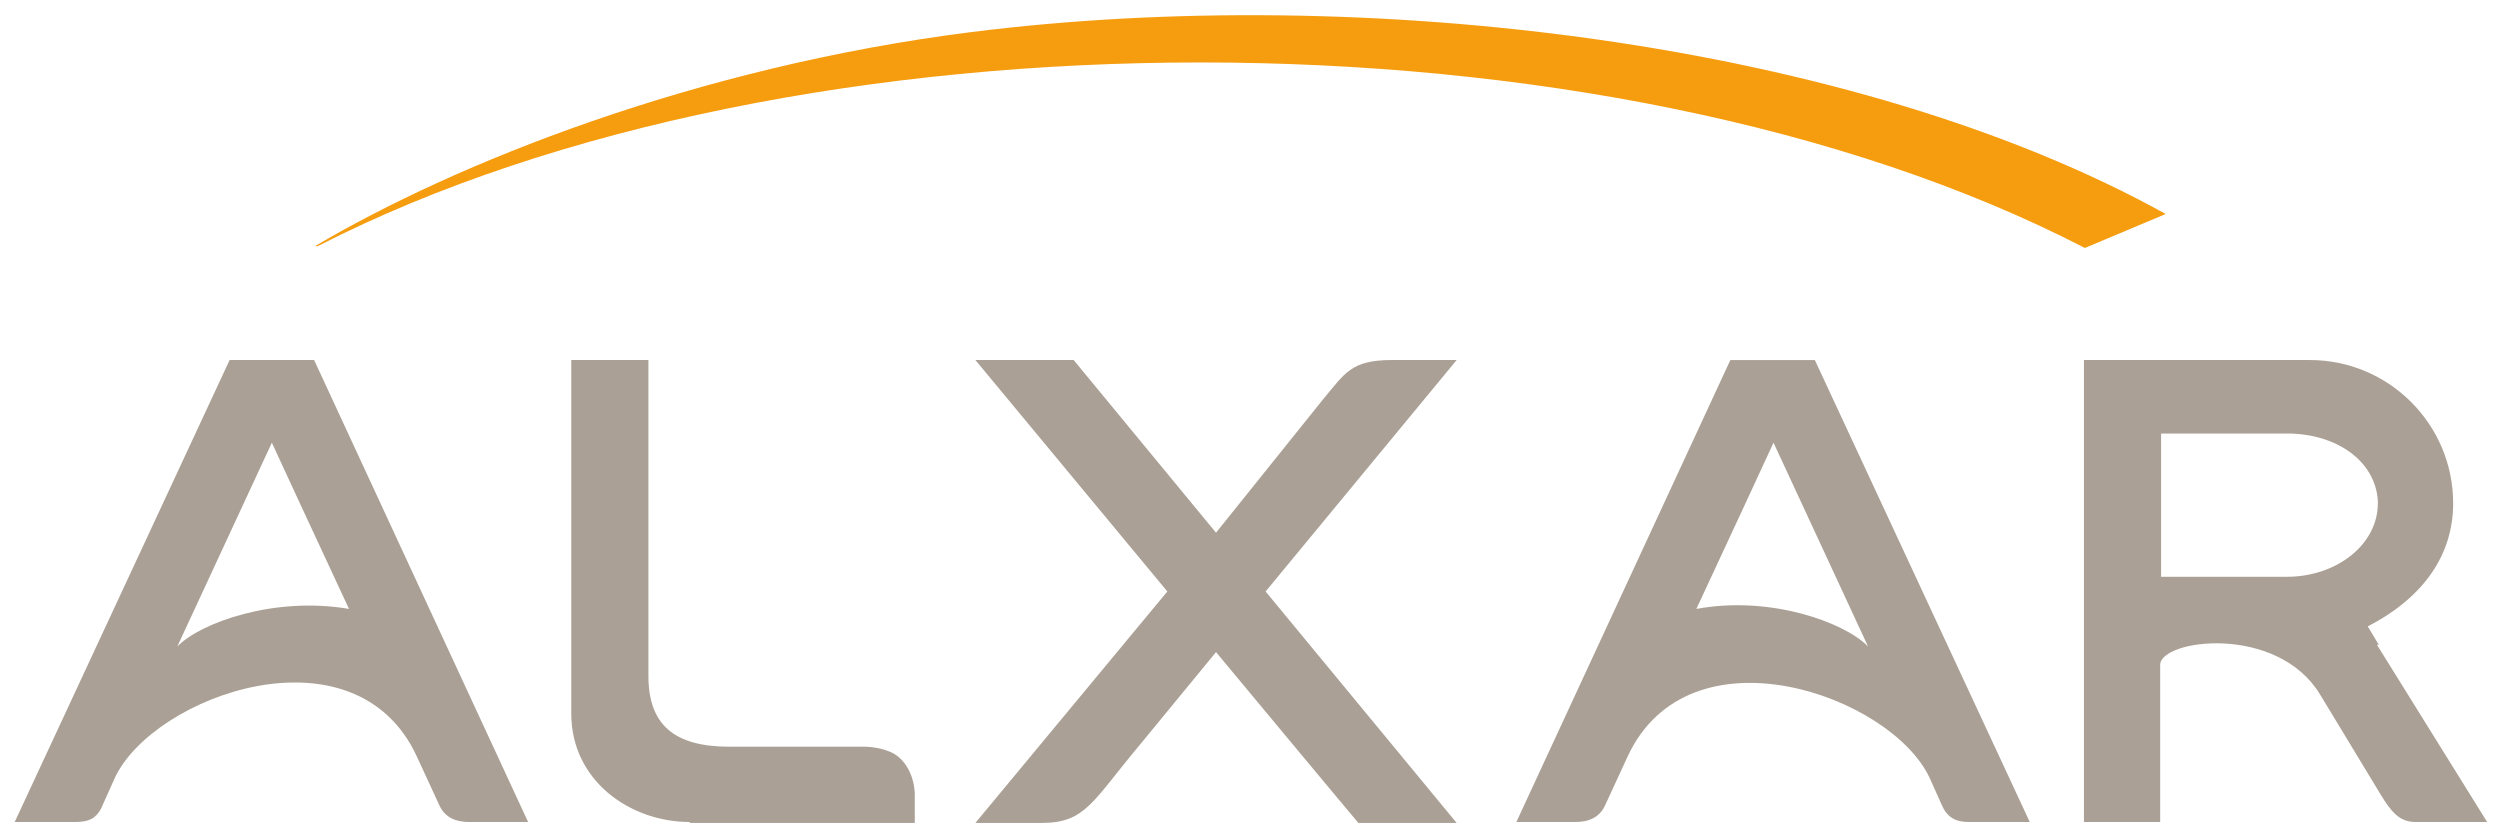
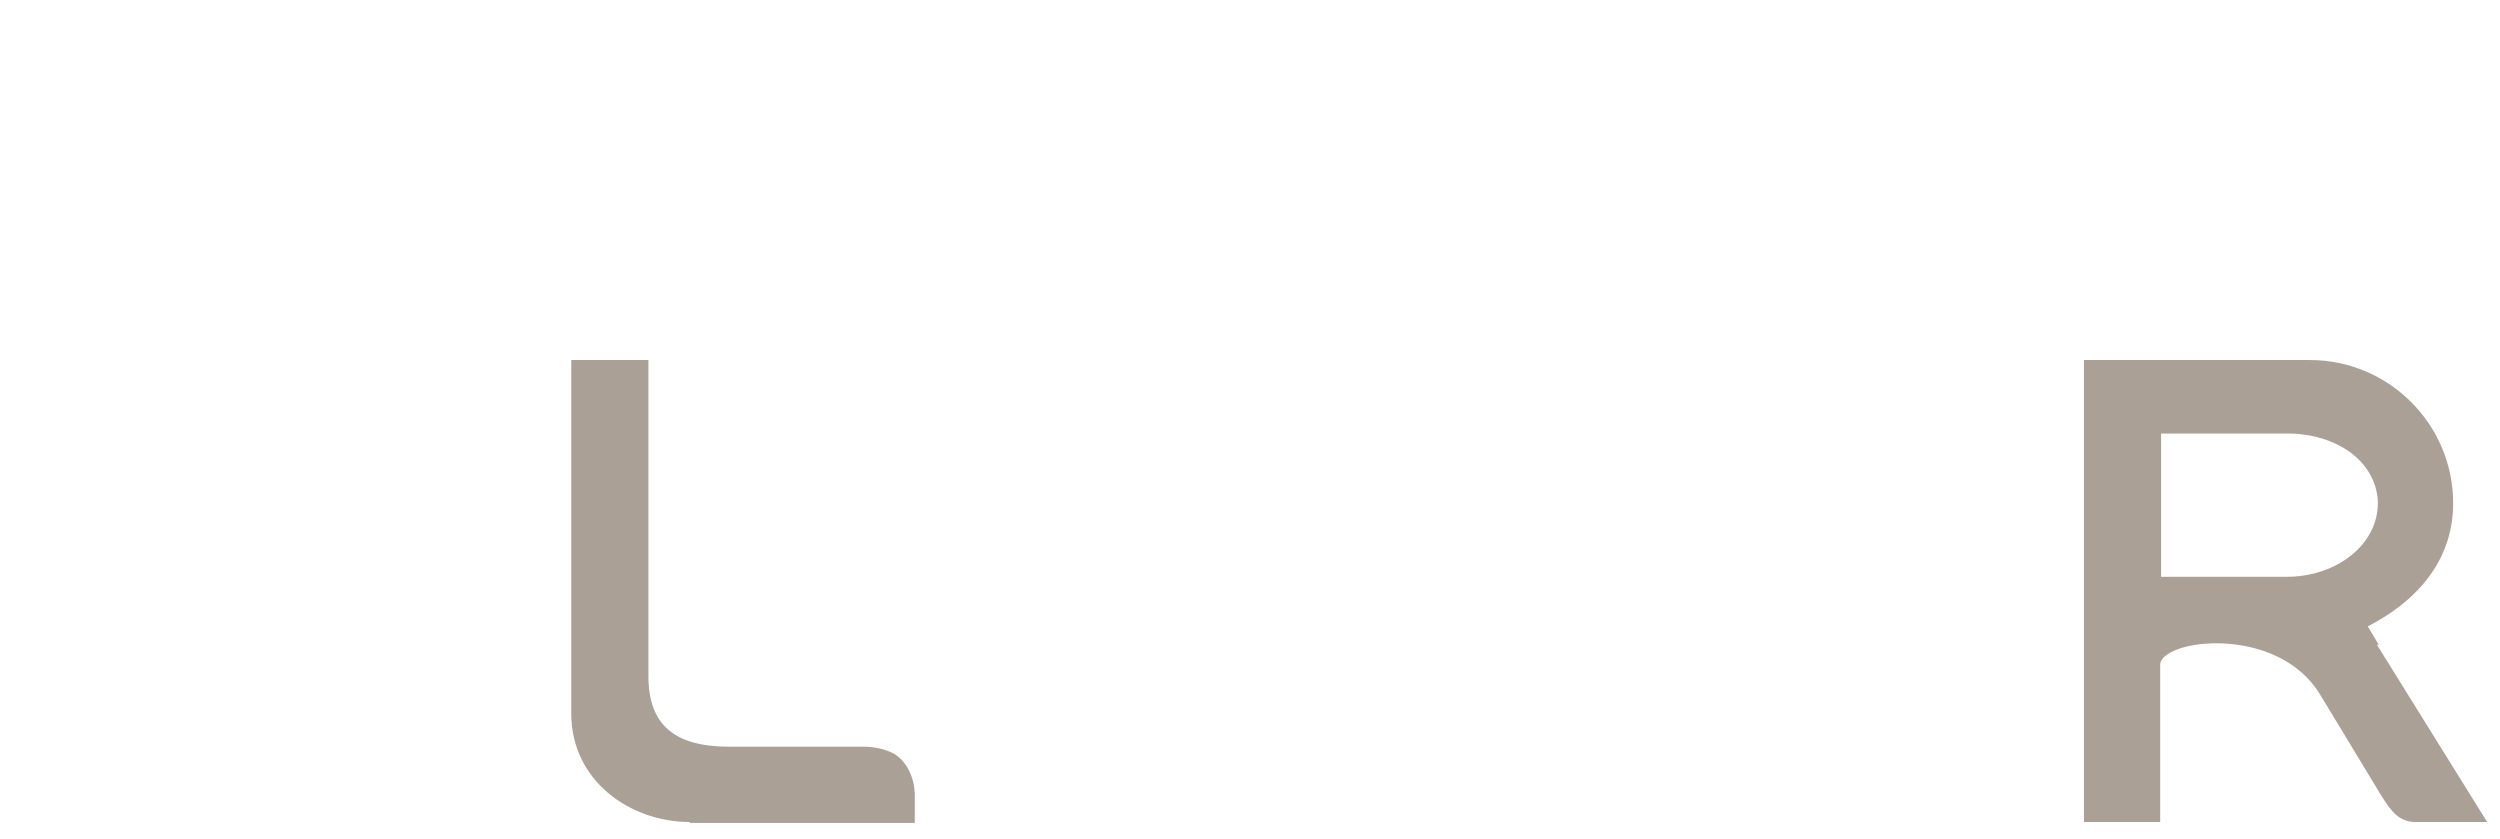
<svg xmlns="http://www.w3.org/2000/svg" id="Capa_1" version="1.1" viewBox="0 0 272.2 91.4">
  <defs>
    <style>
      .st0 {
        fill: #aaa095;
      }

      .st1 {
        fill: #f59d0f;
      }
    </style>
  </defs>
-   <path class="st0" d="M184.7,66.3c3-6.4,8.4-18.1,8.4-18.1l10.3,22.2c-2.5-2.6-10.6-5.6-18.7-4.1M171.5,89.5c1.5,0,2.7-.5,3.3-1.9l2.4-5.2c6.7-14.5,28.7-6.7,32.9,2.3l1.3,2.9c.6,1.4,1.5,1.9,3,1.9h6.6s-23.4-50.3-23.4-50.3h-9.2s-23.3,50.3-23.3,50.3h6.3Z" />
-   <path class="st0" d="M38,66.3c-8.1-1.4-16.2,1.5-18.7,4.1l10.3-22.2s5.4,11.7,8.4,18.1M57.5,89.5l-23.3-50.3h-9.2S1.6,89.5,1.6,89.5h6.6c1.5,0,2.4-.4,3-1.9l1.3-2.9c4.2-9,26.2-16.9,32.9-2.3l2.4,5.2c.6,1.4,1.8,1.9,3.3,1.9h6.3Z" />
  <path class="st0" d="M75.1,89.5c-6.5,0-12.9-4.5-12.9-11.8v-38.5h8.4v34.4c0,5.3,2.8,7.7,8.8,7.7h14.8s1.8,0,3.2.8c2.2,1.4,2.2,4.3,2.2,4.3v3.2s-23.8,0-24.5,0" />
-   <path class="st0" d="M158.6,39.2h-7.1c-4.4,0-5.1,1.5-7.3,4.1l-11.8,14.7-15.5-18.8h-10.7s20.9,25.2,20.9,25.2l-20.9,25.2c.1,0,5.4,0,7.2,0,4.8,0,5.5-2.3,10.7-8.5l8.3-10.1s14.8,17.8,15.5,18.6h10.7s-20.8-25.2-20.8-25.2l20.8-25.2Z" />
  <path class="st0" d="M259,70.2h0s-1.2-2-1.2-2c6.2-3.2,9.3-7.9,9.3-13.4,0-8.6-7-15.6-15.6-15.6h-24.6v50.3h8.3v-17.1c0-2.8,12.7-4.5,17.4,3.2,0,0,4.3,7.1,6.6,10.9,1.1,1.8,2,3,3.8,3h7.8s-10-16.1-12-19.3ZM249,62.8h-13.7v-15.6h13.7c5.3,0,9.6,2.9,9.9,7.3,0,0,0,0,0,0h0s0,0,0,0v.2s0,.2,0,.2c0,0,0,0,0-.1,0,4.5-4.5,8-9.9,8Z" />
-   <path class="st1" d="M34.3,26.8C49.5,17.8,75.7,7.3,105.7,3.5c42.8-5.4,96.2,1,130.1,19.8l-8.8,3.7C174.8,0,86.5.2,34.6,26.8h-.3Z" />
</svg>